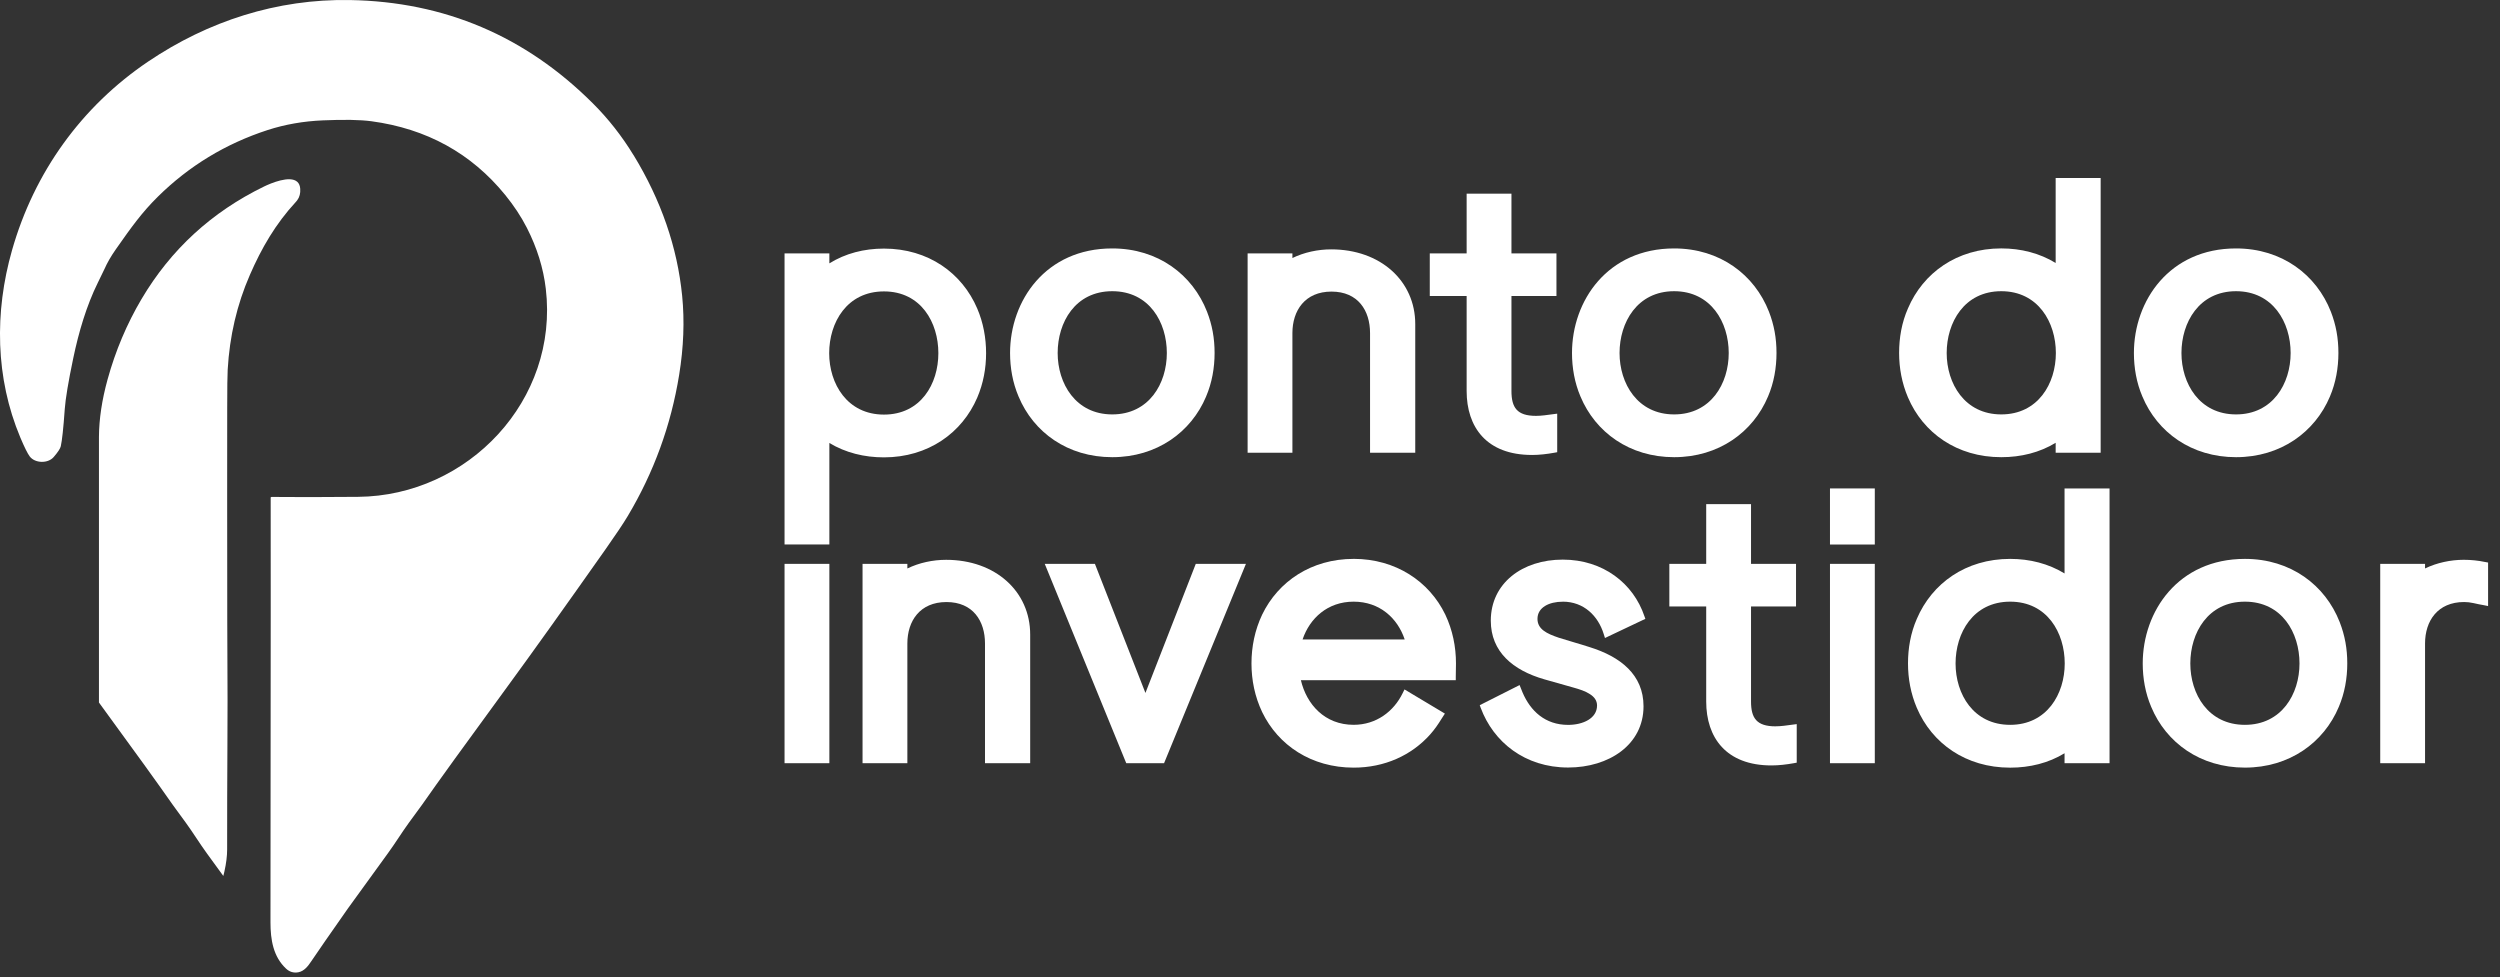
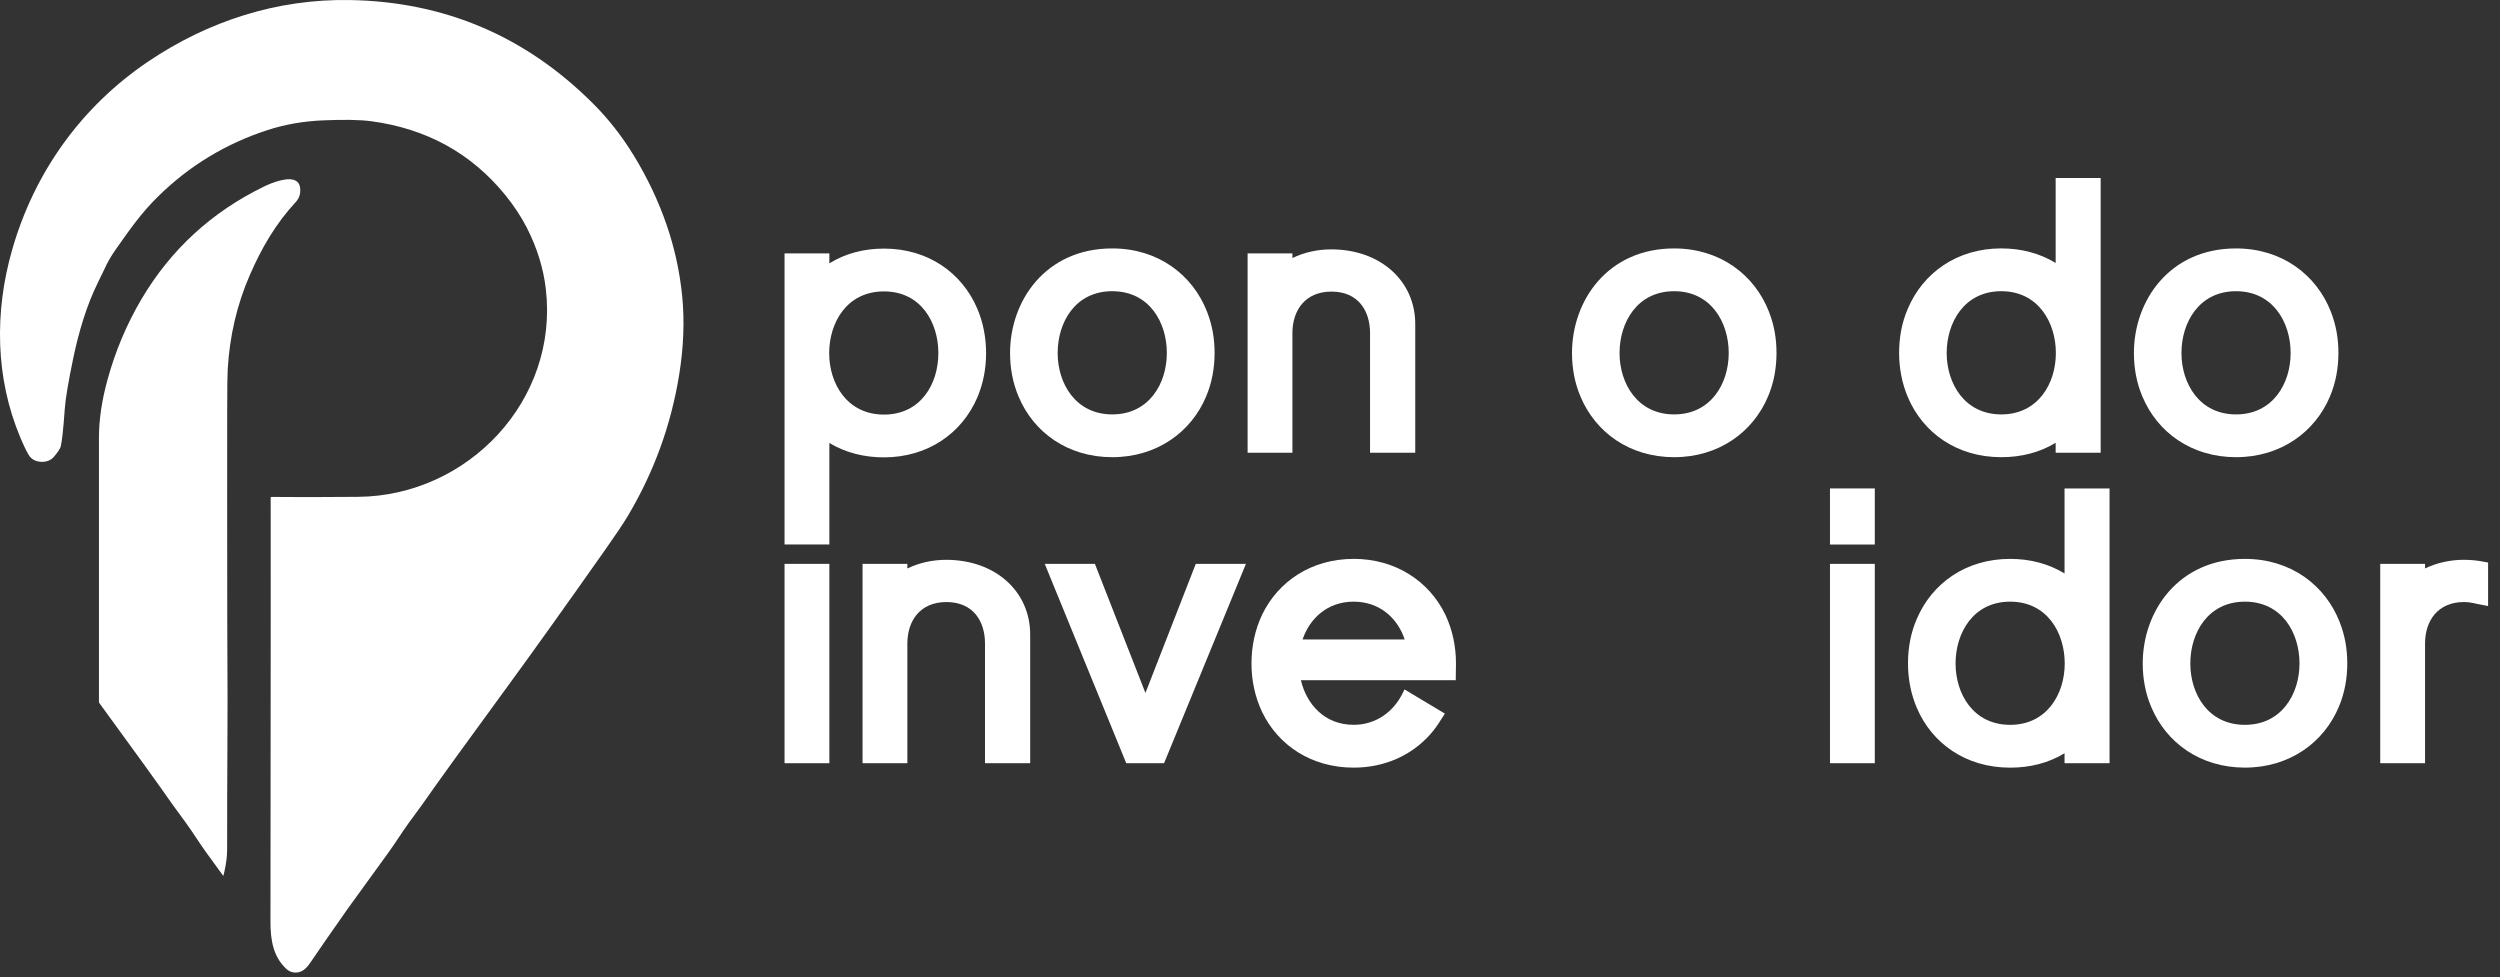
<svg xmlns="http://www.w3.org/2000/svg" width="110" height="43" viewBox="0 0 110 43" fill="none">
  <rect x="0" y="0" width="110" height="43" fill="#333333" stroke="none" />
  <g clip-path="url(#clip0_2696_11278)">
    <path d="M27.878 6.831C27.363 5.986 26.764 5.223 26.081 4.543C23.119 1.588 19.557 0.075 15.398 0.002C12.182 -0.054 9.155 0.931 6.524 2.705C3.584 4.688 1.504 7.585 0.529 11.011C-0.247 13.733 -0.206 16.631 0.893 19.248C1.075 19.679 1.214 19.959 1.31 20.086C1.546 20.391 2.111 20.401 2.362 20.11C2.547 19.895 2.651 19.738 2.674 19.637C2.731 19.387 2.79 18.843 2.849 18.003C2.882 17.545 3.006 16.798 3.223 15.762C3.461 14.622 3.802 13.455 4.306 12.436C4.466 12.111 4.563 11.912 4.596 11.838C4.717 11.563 4.882 11.276 5.093 10.975C5.79 9.979 6.253 9.339 6.943 8.657C8.315 7.302 9.926 6.324 11.775 5.722C12.538 5.475 13.349 5.332 14.208 5.296C15.137 5.256 15.846 5.269 16.337 5.334C18.772 5.662 20.736 6.744 22.23 8.579C22.614 9.052 22.931 9.533 23.183 10.025C23.631 10.905 23.909 11.798 24.015 12.705C24.595 17.603 20.602 21.819 15.754 21.861C14.182 21.875 12.914 21.876 11.95 21.865C11.924 21.865 11.909 21.878 11.91 21.906C11.915 22.12 11.913 28.344 11.901 40.58C11.901 41.355 12.024 42.092 12.585 42.619C12.74 42.764 12.918 42.817 13.123 42.781C13.388 42.734 13.563 42.496 13.696 42.296C13.968 41.891 14.506 41.115 15.312 39.967C15.518 39.676 16.105 38.866 17.073 37.537C17.373 37.127 17.701 36.598 17.989 36.204C18.369 35.685 18.56 35.423 18.564 35.418C19.232 34.46 20.497 32.709 22.357 30.168C23.428 28.706 24.86 26.7 26.655 24.152C27.1 23.52 27.422 23.039 27.619 22.71C28.768 20.785 29.524 18.714 29.883 16.493C30.08 15.278 30.124 14.12 30.015 13.018C29.803 10.88 29.091 8.818 27.881 6.832L27.878 6.831Z" fill="white" />
    <path d="M13.082 8.805C13.181 8.67 13.224 8.503 13.21 8.308C13.201 8.168 13.155 8.069 13.082 8.002C12.757 7.704 11.913 8.063 11.615 8.208C9.311 9.33 7.516 10.98 6.229 13.155C5.581 14.252 5.082 15.431 4.734 16.693C4.485 17.593 4.359 18.436 4.354 19.219C4.354 19.234 4.354 19.249 4.354 19.264C4.354 22.595 4.354 26.478 4.354 30.911C5.92 33.052 7.003 34.554 7.604 35.416C7.607 35.421 7.798 35.682 8.178 36.202C8.466 36.596 8.794 37.125 9.093 37.535C9.369 37.912 9.613 38.248 9.826 38.542C9.843 38.475 9.858 38.41 9.874 38.346C9.954 37.987 9.994 37.664 9.994 37.382C9.994 35.881 9.996 34.37 10.006 32.846C10.012 31.82 10.014 31.133 10.012 30.785C10.001 29.154 9.995 26.175 9.995 21.847C9.995 20.666 9.995 19.386 9.997 18.004C9.997 17.07 10.005 16.492 10.018 16.27C10.102 14.79 10.426 13.401 10.993 12.1C11.503 10.927 12.119 9.853 13.031 8.869C13.051 8.85 13.068 8.828 13.082 8.806V8.805Z" fill="white" />
    <path d="M42.999 17.495C43.267 16.87 43.388 16.205 43.388 15.539C43.388 14.873 43.266 14.2 42.999 13.576C42.334 12.018 40.849 10.938 38.894 10.938C38.018 10.938 37.198 11.15 36.492 11.588V11.15H34.52V23.957H36.492V19.491C37.206 19.921 38.026 20.124 38.894 20.124C40.841 20.124 42.334 19.045 42.999 17.495ZM36.484 15.54C36.484 14.194 37.262 12.822 38.894 12.822C40.526 12.822 41.288 14.193 41.288 15.54C41.288 16.888 40.516 18.242 38.894 18.242C37.272 18.242 36.484 16.879 36.484 15.54Z" fill="white" />
    <path d="M53.068 17.447C53.328 16.839 53.442 16.181 53.442 15.532C53.442 14.883 53.337 14.299 53.109 13.714C52.476 12.092 50.959 10.931 48.939 10.931C46.01 10.931 44.443 13.228 44.443 15.532C44.443 16.181 44.557 16.839 44.817 17.447C45.474 19.021 46.975 20.116 48.939 20.116C50.903 20.116 52.412 19.012 53.069 17.447H53.068ZM46.537 15.532C46.537 14.185 47.308 12.813 48.939 12.813C50.57 12.813 51.341 14.184 51.341 15.532C51.341 16.88 50.554 18.234 48.939 18.234C47.324 18.234 46.537 16.87 46.537 15.532Z" fill="white" />
    <path d="M56.866 14.656C56.866 13.666 57.417 12.83 58.586 12.83C59.755 12.83 60.282 13.666 60.282 14.656V19.921H62.271V14.258C62.271 12.367 60.745 10.972 58.571 10.972C57.987 10.972 57.386 11.102 56.866 11.353V11.15H54.895V19.921H56.866V14.656Z" fill="white" />
-     <path d="M67.406 20.019C67.731 20.019 68.071 19.978 68.387 19.921L68.517 19.897V18.201L68.331 18.225C68.079 18.258 67.828 18.298 67.583 18.298C66.748 18.298 66.504 17.933 66.504 17.203V13.024H68.484V11.149H66.504V8.52H64.532V11.149H62.91V13.024H64.532V17.203C64.532 18.794 65.409 20.018 67.404 20.018L67.406 20.019Z" fill="white" />
    <path d="M73.662 20.116C75.626 20.116 77.135 19.012 77.793 17.447C78.053 16.839 78.166 16.181 78.166 15.532C78.166 14.883 78.061 14.299 77.834 13.714C77.201 12.092 75.683 10.931 73.664 10.931C70.735 10.931 69.168 13.228 69.168 15.532C69.168 16.181 69.282 16.839 69.541 17.447C70.199 19.021 71.699 20.116 73.664 20.116H73.662ZM73.662 12.813C75.285 12.813 76.064 14.184 76.064 15.532C76.064 16.88 75.277 18.234 73.662 18.234C72.047 18.234 71.26 16.87 71.26 15.532C71.26 14.194 72.032 12.813 73.662 12.813Z" fill="white" />
    <path d="M88.056 20.116C88.924 20.116 89.743 19.913 90.449 19.483V19.92H92.429V7.831H90.449V11.571C89.743 11.14 88.924 10.93 88.056 10.93C86.1 10.93 84.616 12.01 83.951 13.568C83.675 14.193 83.561 14.866 83.561 15.531C83.561 16.196 83.684 16.862 83.951 17.487C84.616 19.045 86.101 20.116 88.056 20.116ZM88.056 12.813C89.678 12.813 90.458 14.184 90.458 15.532C90.458 16.88 89.671 18.234 88.056 18.234C86.441 18.234 85.654 16.87 85.654 15.532C85.654 14.194 86.425 12.813 88.056 12.813Z" fill="white" />
    <path d="M98.386 20.116C100.349 20.116 101.859 19.012 102.517 17.447C102.776 16.839 102.89 16.181 102.89 15.532C102.89 14.883 102.785 14.299 102.558 13.714C101.924 12.092 100.407 10.931 98.387 10.931C95.458 10.931 93.892 13.228 93.892 15.532C93.892 16.181 94.005 16.839 94.265 17.447C94.923 19.021 96.423 20.116 98.387 20.116H98.386ZM98.386 12.813C100.008 12.813 100.788 14.184 100.788 15.532C100.788 16.88 100.001 18.234 98.386 18.234C96.771 18.234 95.984 16.87 95.984 15.532C95.984 14.194 96.755 12.813 98.386 12.813Z" fill="white" />
    <path d="M36.492 24.81H34.52V33.581H36.492V24.81Z" fill="white" />
    <path d="M41.628 24.632C41.044 24.632 40.444 24.761 39.924 25.013V24.81H37.952V33.581H39.924V28.315C39.924 27.325 40.475 26.49 41.644 26.49C42.813 26.49 43.34 27.325 43.34 28.315V33.581H45.328V27.918C45.328 26.027 43.803 24.632 41.628 24.632Z" fill="white" />
    <path d="M50.399 30.49L48.176 24.81H45.969L49.555 33.581H51.219L54.821 24.81H52.614L50.399 30.49Z" fill="white" />
    <path d="M59.56 24.591C57.702 24.591 56.242 25.581 55.536 27.041C55.212 27.723 55.065 28.462 55.065 29.192C55.065 29.922 55.212 30.652 55.536 31.334C56.242 32.794 57.702 33.776 59.56 33.776C60.915 33.776 62.108 33.24 62.935 32.307C63.129 32.088 63.284 31.861 63.429 31.625L63.575 31.398L61.798 30.335L61.718 30.497C61.328 31.301 60.557 31.892 59.56 31.892C58.286 31.892 57.49 30.992 57.239 29.929H64.054V29.783C64.054 29.588 64.063 29.385 64.063 29.191C64.063 28.46 63.916 27.722 63.592 27.04C62.886 25.58 61.409 24.59 59.56 24.59V24.591ZM57.313 28.137C57.629 27.203 58.416 26.473 59.56 26.473C60.703 26.473 61.492 27.195 61.807 28.137H57.311H57.313Z" fill="white" />
-     <path d="M68.761 26.473C69.694 26.473 70.319 27.106 70.562 27.893L70.619 28.072L72.396 27.229L72.355 27.115C71.868 25.67 70.537 24.623 68.76 24.623C66.983 24.623 65.595 25.662 65.595 27.309C65.595 28.68 66.57 29.493 67.949 29.89L69.239 30.255C69.499 30.328 69.758 30.41 69.953 30.54C70.148 30.662 70.27 30.824 70.27 31.042C70.27 31.61 69.653 31.895 68.996 31.895C67.99 31.895 67.341 31.287 66.992 30.467L66.862 30.143L65.109 31.028L65.15 31.142C65.71 32.651 67.098 33.771 68.997 33.771C70.79 33.771 72.315 32.772 72.315 31.076C72.315 29.689 71.301 28.893 69.937 28.471C69.491 28.325 69.037 28.204 68.582 28.058C68.055 27.879 67.649 27.684 67.649 27.23C67.649 26.727 68.16 26.475 68.761 26.475V26.473Z" fill="white" />
-     <path d="M78.124 31.959C77.289 31.959 77.045 31.594 77.045 30.864V26.685H79.025V24.81H77.045V22.181H75.073V24.81H73.451V26.685H75.073V30.864C75.073 32.454 75.95 33.679 77.945 33.679C78.271 33.679 78.61 33.638 78.927 33.581L79.056 33.557V31.861L78.87 31.885C78.619 31.918 78.367 31.958 78.123 31.958L78.124 31.959Z" fill="white" />
    <path d="M82.491 24.81H80.519V33.581H82.491V24.81Z" fill="white" />
    <path d="M82.491 21.491H80.519V23.959H82.491V21.491Z" fill="white" />
    <path d="M90.84 25.232C90.134 24.801 89.314 24.591 88.447 24.591C86.491 24.591 85.006 25.67 84.341 27.229C84.066 27.854 83.952 28.527 83.952 29.192C83.952 29.857 84.074 30.523 84.341 31.148C85.006 32.706 86.492 33.777 88.447 33.777C89.314 33.777 90.134 33.574 90.84 33.143V33.581H92.82V21.491H90.84V25.232ZM88.447 31.893C86.824 31.893 86.045 30.53 86.045 29.192C86.045 27.854 86.816 26.473 88.447 26.473C90.077 26.473 90.848 27.844 90.848 29.192C90.848 30.539 90.061 31.893 88.447 31.893Z" fill="white" />
    <path d="M98.776 24.591C95.847 24.591 94.28 26.888 94.28 29.192C94.28 29.841 94.394 30.498 94.654 31.106C95.311 32.68 96.813 33.775 98.776 33.775C100.739 33.775 102.249 32.672 102.906 31.106C103.166 30.498 103.28 29.841 103.28 29.192C103.28 28.542 103.175 27.959 102.947 27.373C102.314 25.751 100.797 24.591 98.777 24.591H98.776ZM98.776 31.893C97.154 31.893 96.374 30.53 96.374 29.192C96.374 27.853 97.145 26.473 98.776 26.473C100.407 26.473 101.178 27.844 101.178 29.192C101.178 30.539 100.391 31.893 98.776 31.893Z" fill="white" />
-     <path d="M109.348 24.729C109.048 24.663 108.715 24.631 108.406 24.631C107.83 24.631 107.222 24.76 106.702 25.012V24.809H104.73V33.58H106.702V28.314C106.702 27.324 107.253 26.489 108.422 26.489C108.56 26.489 108.689 26.505 108.836 26.537C108.982 26.57 109.128 26.602 109.282 26.627L109.476 26.666V24.752L109.347 24.728L109.348 24.729Z" fill="white" />
+     <path d="M109.348 24.729C109.048 24.663 108.715 24.631 108.406 24.631C107.83 24.631 107.222 24.76 106.702 25.012V24.809H104.73V33.58H106.702V28.314C106.702 27.324 107.253 26.489 108.422 26.489C108.56 26.489 108.689 26.505 108.836 26.537C108.982 26.57 109.128 26.602 109.282 26.627L109.476 26.666V24.752L109.347 24.728L109.348 24.729" fill="white" />
  </g>
  <defs>
    <clipPath id="clip0_2696_11278">
      <rect width="109.478" height="42.792" fill="white" />
    </clipPath>
  </defs>
</svg>